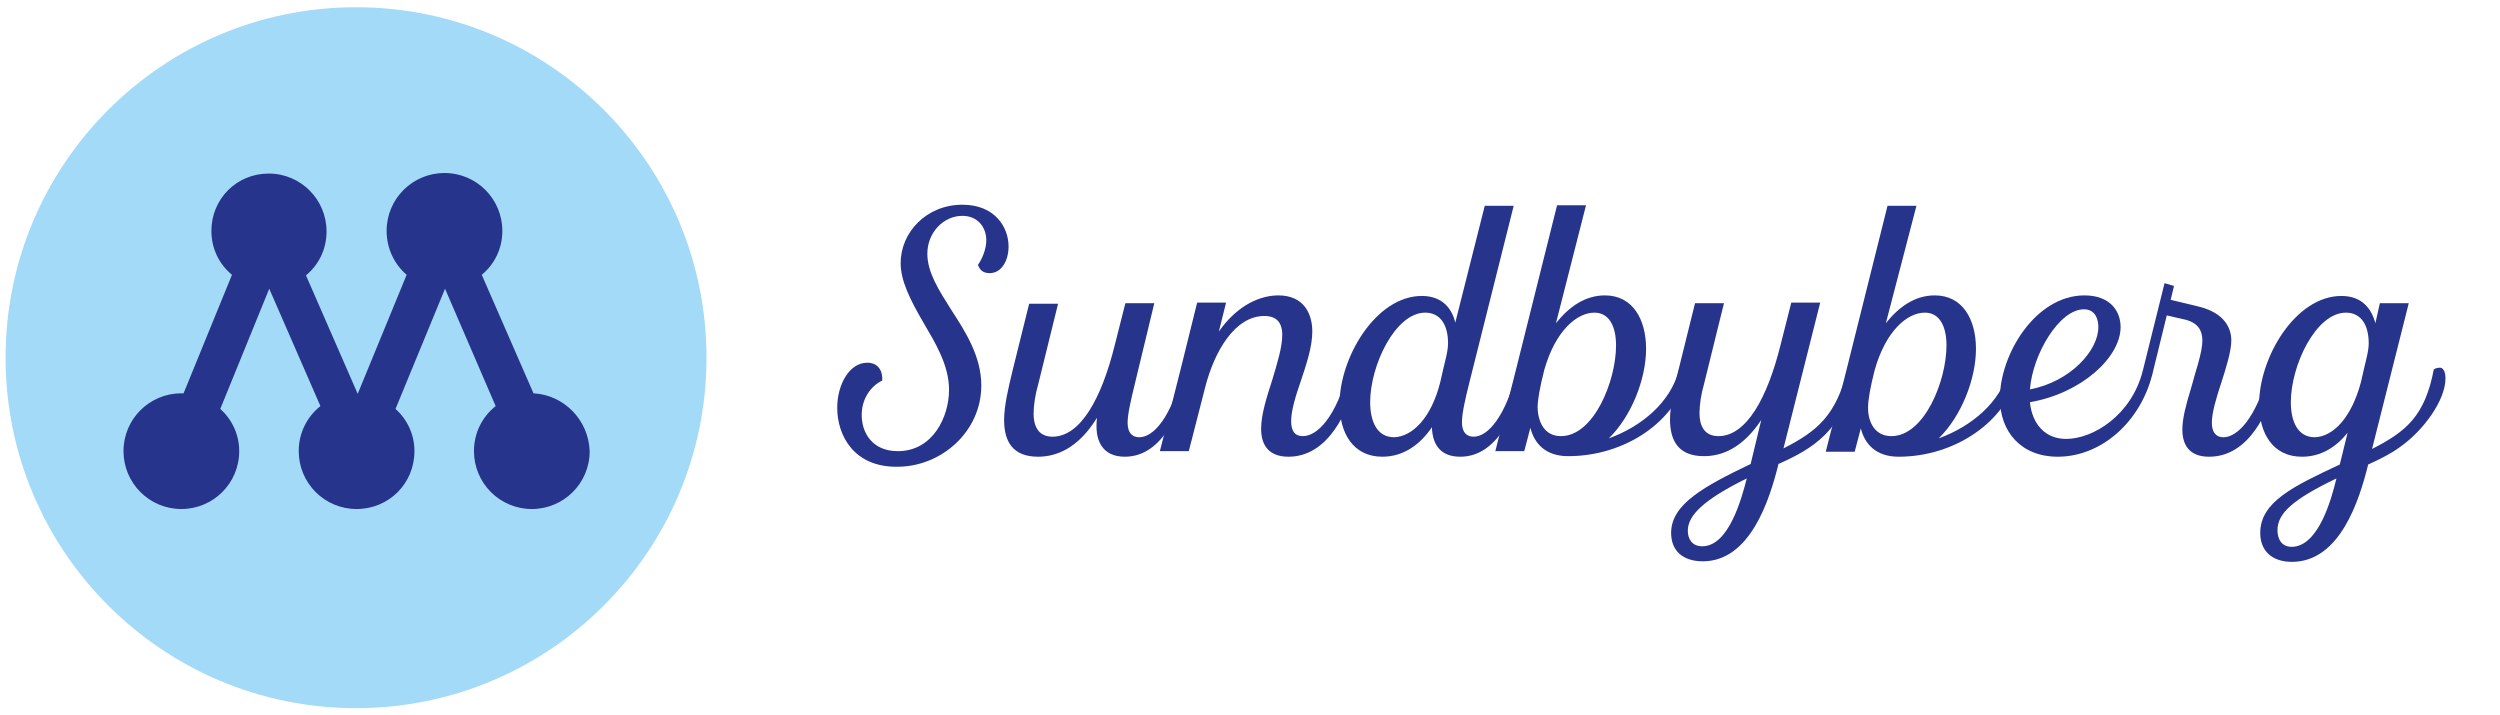
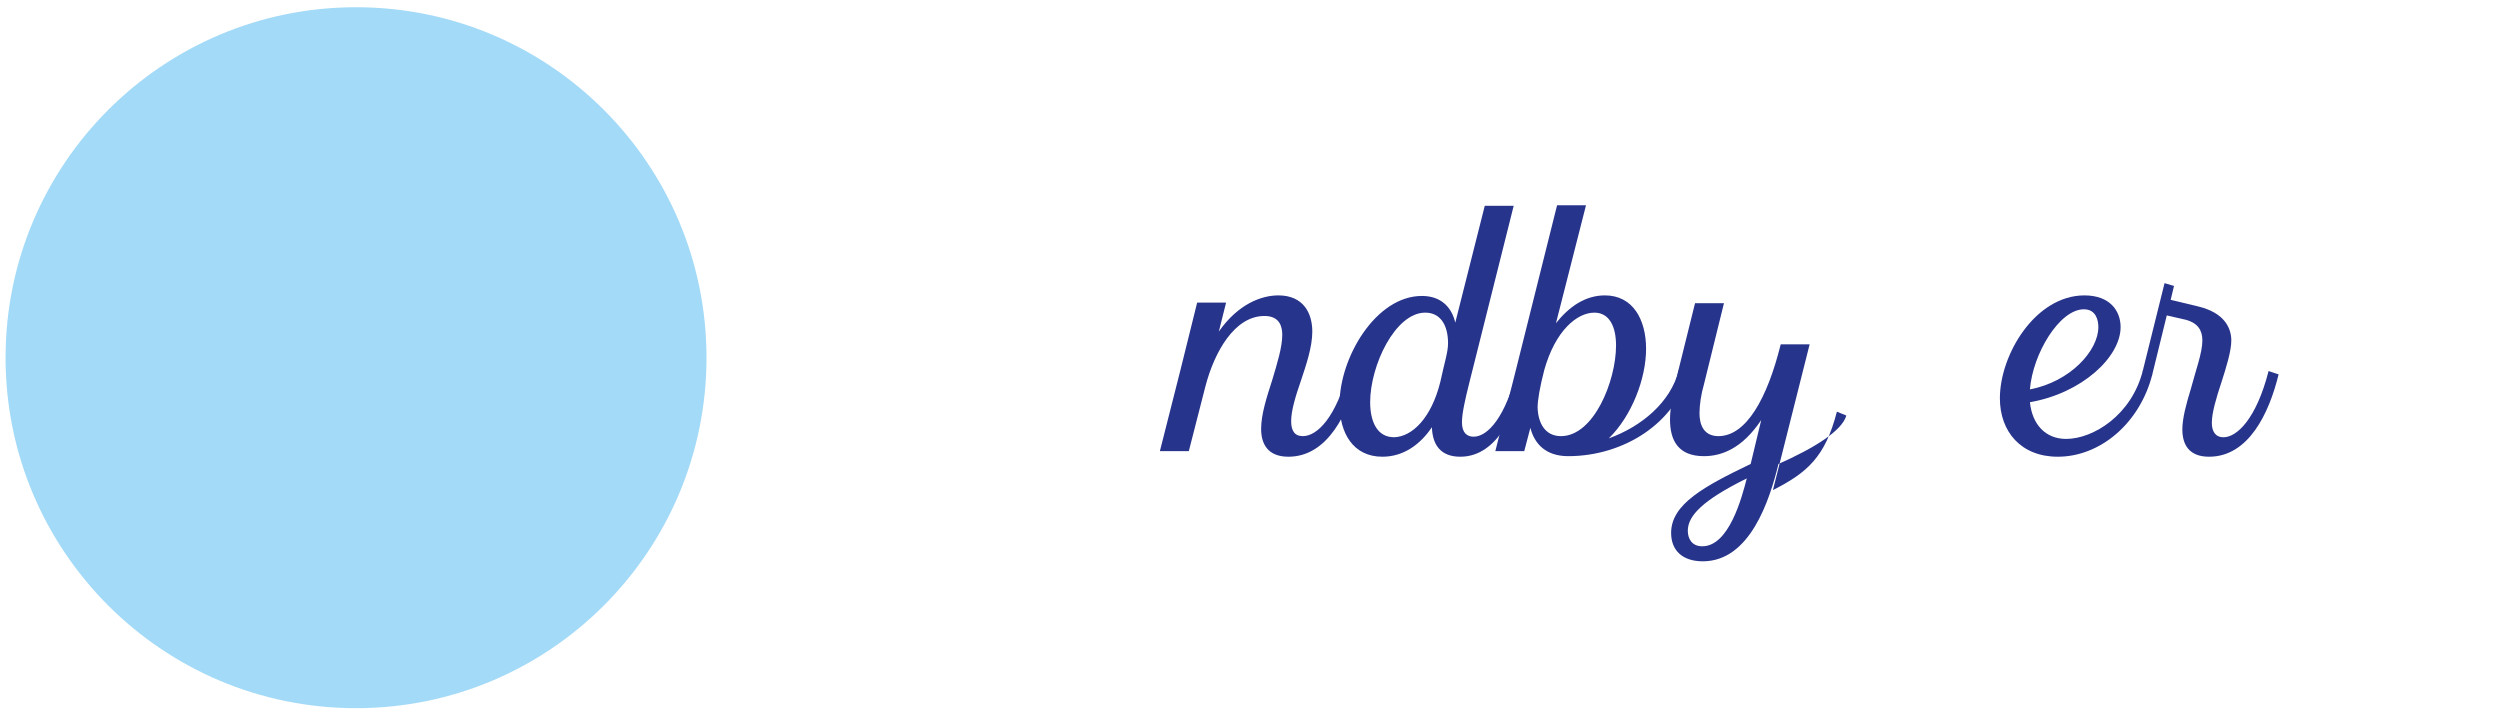
<svg xmlns="http://www.w3.org/2000/svg" id="Lager_1" x="0px" y="0px" viewBox="0 0 449.4 128.6" style="enable-background:new 0 0 449.4 128.6;" xml:space="preserve">
  <style type="text/css">	.st0{fill:#A3DAF8;}	.st1{fill:#27348B;}</style>
  <g>
    <circle class="st0" cx="64" cy="64.3" r="63" />
-     <path class="st1" d="M95.9,70.7l-9.3-21.3c2.3-1.9,3.7-4.7,3.7-7.9c0-5.7-4.6-10.4-10.4-10.4c-5.7,0-10.4,4.6-10.4,10.4  c0,3.2,1.4,6,3.6,7.9l-8.8,21.4c0,0,0,0,0,0l-9.3-21.3c2.3-1.9,3.7-4.7,3.7-7.9c0-5.7-4.6-10.4-10.4-10.4S38,35.8,38,41.5  c0,3.2,1.4,6,3.7,7.9L33,70.7c-0.1,0-0.3,0-0.4,0c-5.7,0-10.4,4.6-10.4,10.4c0,5.7,4.6,10.4,10.4,10.4c5.7,0,10.4-4.6,10.4-10.4  c0-3-1.3-5.7-3.4-7.6l8.8-21.6L57.6,73c-2.4,1.9-3.9,4.8-3.9,8.1c0,5.7,4.6,10.4,10.4,10.4s10.4-4.6,10.4-10.4c0-3-1.3-5.7-3.4-7.6  l8.9-21.6L89.1,73c-2.4,1.9-3.9,4.8-3.9,8.1c0,5.7,4.6,10.4,10.4,10.4c5.7,0,10.4-4.6,10.4-10.4C105.8,75.5,101.4,71,95.9,70.7z" />
  </g>
  <g>
-     <path class="st1" d="M150.5,73.3c0-4.2,2.2-8.1,5.4-8.1c1.9,0,2.8,1.4,2.7,3.2c-1.9,0.9-3.7,3.1-3.7,6.2c0,3.2,1.9,6.5,6.5,6.5  c6.3,0,9.2-6.2,9.2-11c0-4.5-2.5-8.5-4.6-12.1c-2.5-4.3-4.1-7.6-4.1-10.7c0-5.5,4.6-10.5,11.1-10.5c5.9,0,8.3,4.1,8.3,7.5  c0,2.6-1.3,4.8-3.4,4.8c-1.2,0-1.8-0.6-2.1-1.5c0.8-1.1,1.5-2.9,1.5-4.4c0-2.3-1.5-4.4-4.3-4.4c-3.4,0-6.3,3-6.3,6.8  c0,3.4,2.1,6.6,4.3,10.1c2.6,4,5.4,8.4,5.4,13.6c0,8.3-7.2,14.6-15.1,14.6C153.6,84,150.5,78.4,150.5,73.3z" />
-     <path class="st1" d="M213.9,67.3c-1.5,6.3-4.8,14.8-11.7,14.8c-4.1,0-5.5-3-5-7c-3.4,5.5-7.3,7-10.6,7c-4.6,0-6.1-2.8-6.1-6.6  c0-2.6,0.8-5.9,1.5-8.8l3-12.1h5.2l-3.6,14.6c-0.5,1.7-0.8,3.7-0.8,5.2c0,2.1,0.8,4.1,3.4,4.1c5,0,8.8-6.8,11.2-16.5l1.9-7.5h5.2  l-3.5,14.5c-0.7,2.9-1.3,5.4-1.3,7c0,2,1,2.6,2.1,2.6c2.6,0,5.8-3.7,7.8-11.9L213.9,67.3z" />
    <path class="st1" d="M244.1,67.3c-1.7,6.9-5.4,14.8-12.5,14.8c-3.7,0-4.9-2.3-4.9-5c0-2.6,1-5.7,2-8.8c0.9-3,1.8-5.9,1.8-8.1  c0-1.4-0.4-3.4-3.2-3.4c-5.4,0-9,6.5-10.6,12.6l-3,11.7h-5.2l3.7-14.6l3-12.1h5.2l-1.3,5.2c3.5-5,7.7-6.5,10.7-6.5  c4.5,0,6.1,3.2,6.1,6.5c0,2.8-1.1,6-2.1,9c-0.9,2.6-1.7,5.2-1.7,7.1c0,1.7,0.6,2.7,2.1,2.7c2.6,0,6-3.4,8.2-11.9L244.1,67.3z" />
    <path class="st1" d="M274.2,67.3c-1.5,6.3-4.8,14.8-11.7,14.8c-3.5,0-5-2.1-5.1-5.3c-2.1,3.1-5.1,5.3-8.9,5.3  c-5.3,0-7.7-4.3-7.7-9.5c0-8.3,6.5-19.4,14.8-19.4c3.6,0,5.4,2.2,6,4.8l5.3-21h5.2l-8,31.9c-0.7,2.8-1.3,5.4-1.3,7  c0,2,1,2.6,2.1,2.6c2.6,0,5.8-3.7,7.8-11.9L274.2,67.3z M258.9,68.7c0.8-3.7,1.4-5.4,1.4-7c0-3.3-1.4-5.5-4.1-5.5  c-5.4,0-9.9,9.5-9.9,16.1c0,3.4,1.2,6.3,4.3,6.3C253.9,78.5,257.3,75.1,258.9,68.7z" />
    <path class="st1" d="M303.4,67.3C301.2,75.9,292,82,281.9,82c-4.1,0-6.1-2.3-6.8-5.1l-1.1,4.2h-5.2l3.7-14.6l7.4-29.6h5.2  l-5.4,21.2c2.3-2.9,5.2-5,8.8-5c5,0,7.4,4.3,7.4,9.6c0,5.4-2.6,12.1-6.7,16.1c5.8-2.1,11.1-6.4,12.6-12.3L303.4,67.3z M280.6,78.4  c5.9,0,9.9-9.9,9.9-16.3c0-3.4-1.2-5.9-3.9-5.9c-3.1,0-7,3.2-9,10.3c-0.8,3.1-1.2,5.4-1.2,6.8C276.5,76,277.7,78.4,280.6,78.4z" />
-     <path class="st1" d="M319.7,83.4c-1.6,6.5-5.1,17.5-13.6,17.5c-3.7,0-5.7-2-5.7-5.1c0-5.2,6-8.4,14.3-12.4l1.9-7.9  c-3.4,5.1-7.1,6.5-10.3,6.5c-4.6,0-6.1-2.8-6.1-6.6c0-2.6,0.8-5.9,1.5-8.8l3-12.1h5.2l-3.6,14.6c-0.5,1.7-0.8,3.7-0.8,5.2  c0,2.1,0.8,4.1,3.4,4.1c5,0,8.8-6.8,11.2-16.5l1.9-7.5h5.2l-6.6,26.2c6.1-3.1,9.4-5.9,11.5-14.1l1.7,0.7  C331.1,77.5,326,80.6,319.7,83.4z M314,86c-7.9,3.9-10.6,6.7-10.6,9.4c0,1.4,0.7,2.8,2.6,2.8C310.8,98.2,313.1,89.5,314,86z" />
-     <path class="st1" d="M362.7,67.3c-2.1,8.6-11.4,14.8-21.4,14.8c-4.1,0-6.1-2.3-6.8-5.1l-1.1,4.2h-5.2l3.7-14.6l7.4-29.6h5.2  L339,58.1c2.3-2.9,5.2-5,8.8-5c5,0,7.4,4.3,7.4,9.6c0,5.4-2.6,12.1-6.7,16.1c5.8-2.1,11.1-6.4,12.6-12.3L362.7,67.3z M340,78.4  c5.9,0,9.9-9.9,9.9-16.3c0-3.4-1.2-5.9-3.9-5.9c-3.1,0-7,3.2-9,10.3c-0.8,3.1-1.2,5.4-1.2,6.8C335.8,76,337.1,78.4,340,78.4z" />
+     <path class="st1" d="M319.7,83.4c-1.6,6.5-5.1,17.5-13.6,17.5c-3.7,0-5.7-2-5.7-5.1c0-5.2,6-8.4,14.3-12.4l1.9-7.9  c-3.4,5.1-7.1,6.5-10.3,6.5c-4.6,0-6.1-2.8-6.1-6.6c0-2.6,0.8-5.9,1.5-8.8l3-12.1h5.2l-3.6,14.6c-0.5,1.7-0.8,3.7-0.8,5.2  c0,2.1,0.8,4.1,3.4,4.1c5,0,8.8-6.8,11.2-16.5h5.2l-6.6,26.2c6.1-3.1,9.4-5.9,11.5-14.1l1.7,0.7  C331.1,77.5,326,80.6,319.7,83.4z M314,86c-7.9,3.9-10.6,6.7-10.6,9.4c0,1.4,0.7,2.8,2.6,2.8C310.8,98.2,313.1,89.5,314,86z" />
    <path class="st1" d="M386.9,67.3c-2.2,8.7-9.3,14.8-17,14.8c-6.6,0-10.4-4.5-10.4-10.5c0-7.9,6.4-18.5,15.2-18.5  c4.6,0,6.5,2.8,6.5,5.7c0,5.4-7,11.9-16.3,13.5c0.4,4,2.8,6.6,6.5,6.6c4.9,0,11.8-4.3,13.8-12.3L386.9,67.3z M364.9,70  c7.3-1.4,12.3-7,12.3-11.2c0-1.2-0.4-3.2-2.6-3.2C370.2,55.6,365.4,63.6,364.9,70z" />
    <path class="st1" d="M409.6,67.3c-1.7,7-5.4,14.8-12.5,14.8c-3.7,0-4.8-2.3-4.8-4.9c0-2,0.7-4.6,1.5-7.2c0.9-3.4,2.1-6.6,2.1-8.8  c0-1.8-0.8-3.1-2.9-3.7l-3.5-0.8l-2.6,10.6c-0.2,0.7-1.9,0-1.7-0.7l3.9-15.7l1.7,0.5l-0.6,2.5l5,1.2c4.9,1.2,5.9,4.1,5.9,6.1  c0,1.9-0.9,4.8-1.8,7.6c-0.9,2.7-1.7,5.4-1.7,7.2c0,1.5,0.6,2.6,2.1,2.6c2.4,0,5.9-3.3,8.1-11.9L409.6,67.3z" />
-     <path class="st1" d="M439.6,68c0,4-4,9.4-8.1,12.3c-1.6,1.2-3.6,2.2-5.8,3.2c-1.6,6.5-5.1,17.5-13.7,17.5c-3.5,0-5.7-1.9-5.7-5.2  c0-5.6,6-8.4,14.3-12.3l1.4-5.7c-2.1,2.6-4.8,4.3-8.2,4.3c-5.3,0-7.7-4.3-7.7-9.5c0-8.3,6.5-19.4,14.8-19.4c3.7,0,5.4,2.3,6.1,4.9  l0.8-3.6h5.2l-6.6,26.2c6.1-3.1,9.5-5.9,11.1-14.3c0.3-0.2,0.7-0.3,1-0.3C439.1,66,439.6,66.7,439.6,68z M420,86  c-7.9,3.8-10.6,6.3-10.6,9.3c0,1.7,0.8,3,2.6,3C416.8,98.2,419.1,89.7,420,86z M424.4,68.7c0.8-3.7,1.4-5.4,1.4-7  c0-3.3-1.4-5.5-4.1-5.5c-5.4,0-9.9,9.5-9.9,16.1c0,3.4,1.2,6.3,4.3,6.3C419.4,78.5,422.7,75.1,424.4,68.7z" />
  </g>
</svg>